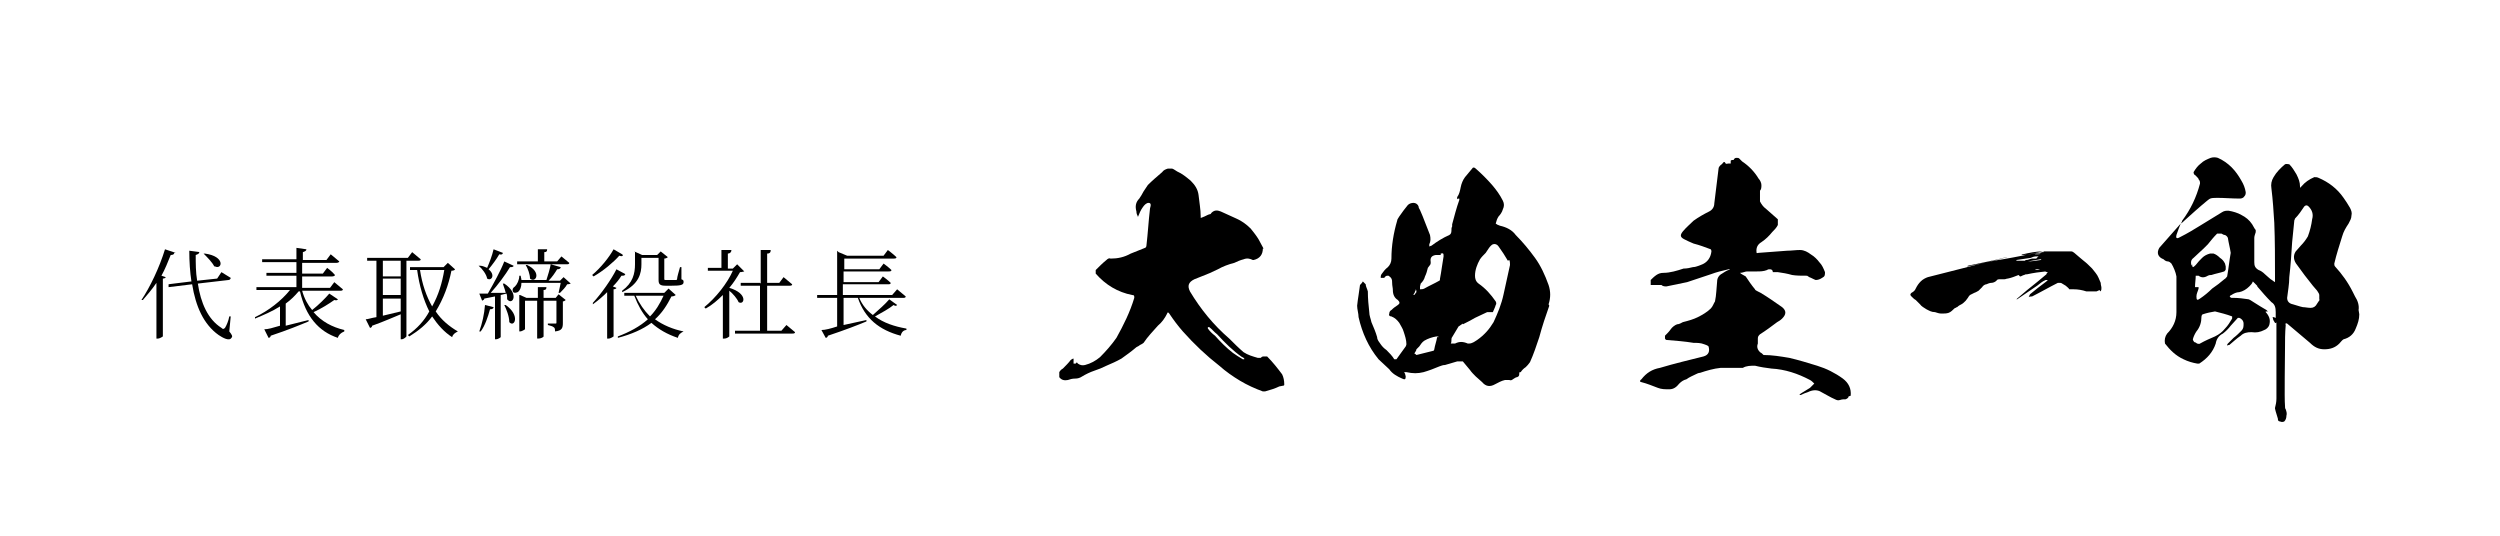
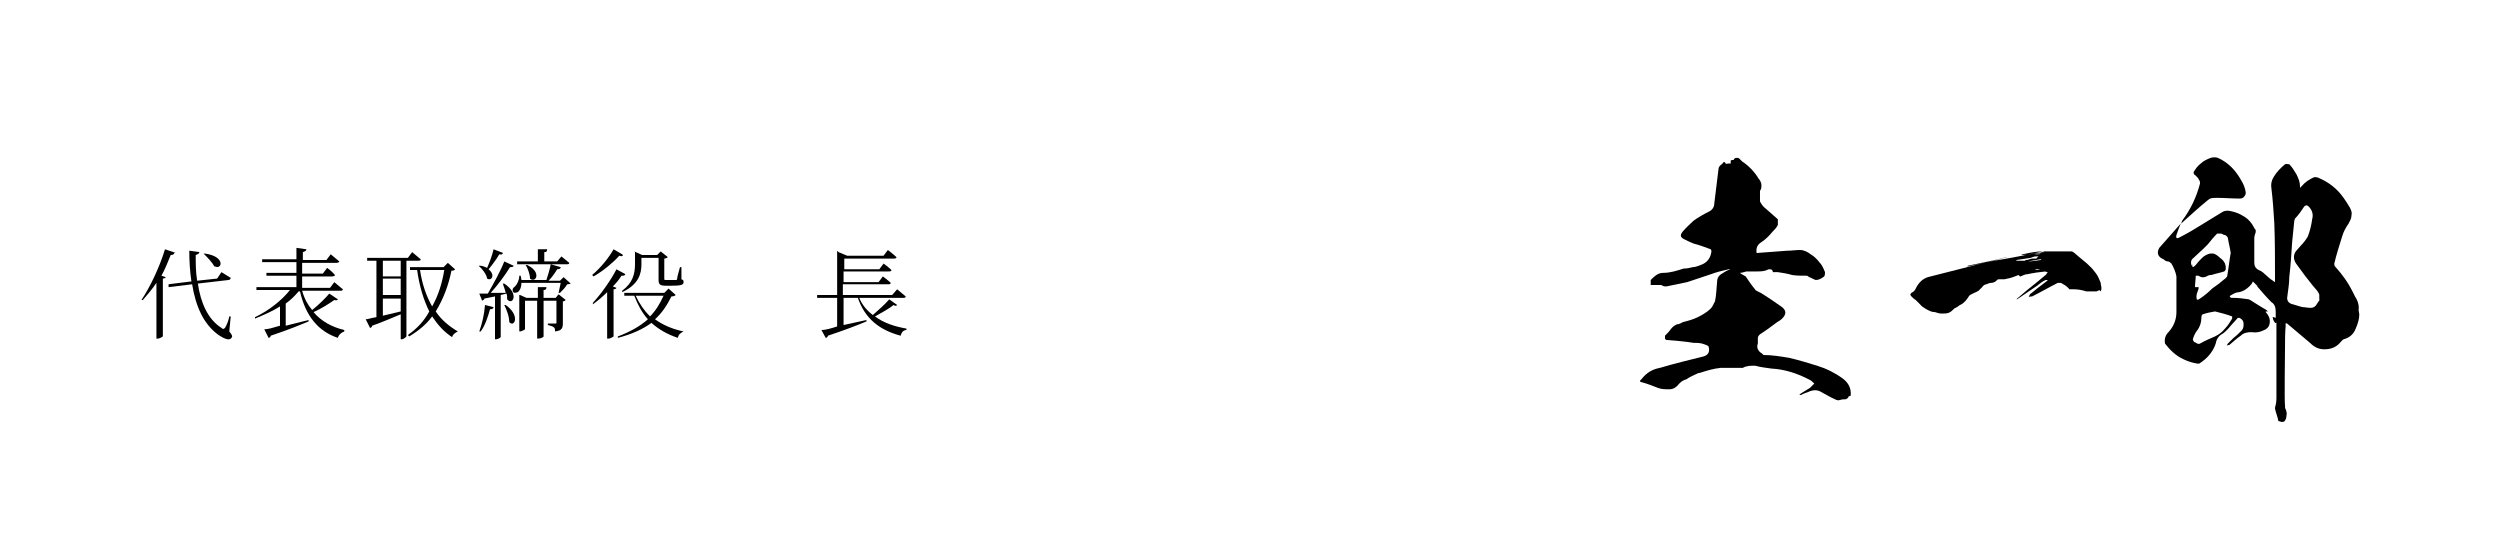
<svg xmlns="http://www.w3.org/2000/svg" id="_レイヤー_1" data-name="レイヤー_1" viewBox="0 0 350 75">
  <g>
    <path d="M24.4,35.4c0,.2-.2.3-.5.3-.4,1-.8,2-1.3,2.9l.6.2c0,.1-.2.2-.4.2v8.1c0,0-.4.3-.7.3h-.2v-7.8c-.6.9-1.3,1.7-1.9,2.4h-.2c1.2-1.8,2.5-4.5,3.3-7.1l1.5.5ZM27.9,35.3c0,.2-.2.3-.5.4,0,1.2,0,2.4.2,3.6l2.8-.3.6-.9s.8.5,1.3.8c0,.2-.2.3-.3.3l-4.3.5c.4,2.7,1.4,5,3.3,6.2.2.2.3.2.5,0,.2-.3.5-1,.6-1.6h.2s-.2,2.1-.2,2.1c.4.5.5.7.3.9-.3.5-1.2,0-1.8-.4-2.1-1.5-3.2-4-3.7-7.1l-3.3.4v-.4c-.1,0,3.2-.4,3.2-.4-.2-1.3-.3-2.8-.3-4.3l1.5.2ZM30,37.3c-.3-.6-1-1.3-1.5-1.8h.2c2.9.4,2.4,2.3,1.4,1.8Z" />
    <path d="M47.3,41.9c0,.1-.2.2-.5.1-.7.5-1.8,1.2-2.9,1.7,1.1,1.3,2.6,2.1,4.3,2.5v.2c-.5.2-.8.5-.9.9-2.7-.9-4.5-3-5.3-6.5h-.2c-.5.6-1.1,1.2-1.8,1.7v3.1l3.2-.8v.2c-1.2.5-2.9,1.2-5.3,2,0,.2-.2.3-.3.3l-.6-1.2c.5,0,1.2-.2,2.2-.5v-2.7c-1.1.7-2.3,1.2-3.5,1.7v-.2c1.9-.9,3.7-2.3,4.9-3.8h-4.7v-.4c-.1,0,5.6,0,5.6,0v-1.6h-4.2v-.4c-.1,0,4.2,0,4.2,0v-1.5h-4.8v-.4c-.1,0,4.8,0,4.8,0v-1.6l1.4.2c0,.2-.2.3-.5.4v1.1h3.3l.6-.8s.7.6,1.2,1c0,.1-.2.2-.4.2h-4.8v1.5h2.9l.6-.8s.7.5,1.1,1c0,.1-.2.2-.4.2h-4.2v1.6h3.9l.6-.8s.7.6,1.2,1c0,.2-.2.2-.4.2h-5.3c.3,1.1.8,2,1.4,2.7.9-.7,1.9-1.7,2.4-2.3l1.2.8Z" />
    <path d="M52.7,44.4v-7.9h-1.3v-.4c-.1,0,5.7,0,5.7,0l.6-.8s.7.6,1.2,1c0,.2-.2.2-.4.2h-1.6v10.6c0,0-.3.4-.7.4h-.1v-3.5c-1,.4-2.3,1-4,1.6,0,.2-.2.3-.3.3l-.6-1.2c.3,0,.8-.2,1.5-.3ZM53.6,38.7h2.5v-2.2h-2.5v2.2ZM53.6,41.3h2.5v-2.3h-2.5v2.3ZM53.6,44.2l2.5-.6v-1.8h-2.5v2.4ZM62.1,37.4l.6-.6,1,.9c0,.1-.2.2-.5.2-.4,2-1.1,3.9-2.2,5.7.8,1.2,1.9,2.1,3.1,2.8h0c-.4.2-.7.4-.8.8-1.1-.7-2-1.7-2.8-2.9-.8,1.1-1.9,2-3.2,2.8l-.2-.2c1.3-.9,2.3-2,3-3.3-.8-1.6-1.4-3.6-1.7-5.8h-1v-.4c-.1,0,4.7,0,4.7,0ZM58.8,37.8c.3,2,.9,3.7,1.7,5.1.9-1.6,1.4-3.3,1.7-5.1h-3.5Z" />
    <path d="M68.2,37.5c.3-.7.7-1.7.9-2.6l1.3.5c0,.2-.2.3-.5.2-.4.7-1,1.5-1.5,2.1,1,.8.4,1.7-.2,1.3-.1-.6-.7-1.4-1.2-1.8h.2c.4,0,.7.2,1,.3ZM69.1,43c0,.2-.2.3-.5.3-.3,1.1-.7,2.3-1.3,3.1h-.2c.4-1.1.7-2.4.8-3.7l1.2.3ZM71,41.9c0-.3,0-.6-.1-.8l-.8.2v5.9c0,0-.3.3-.7.3h-.1v-6l-1.5.3c0,.2-.2.2-.3.3l-.4-1h1.2c.8-1.4,1.8-3.2,2.3-4.5l1.3.6c0,.2-.3.2-.5.2-.6,1-1.7,2.5-2.7,3.6h2.1c-.1-.5-.3-.9-.4-1.3h.2c2.1,1.4,1.2,3,.5,2.3ZM71.3,45.1c0-.8-.4-1.8-.7-2.4h.2c2.1,1.5,1.2,3.2.5,2.4ZM72.9,38.6c0,.2.1.4.1.6h3.5c.2-.6.5-1.6.6-2.2l1.4.4c0,.2-.2.3-.5.3-.3.5-.7,1.1-1.2,1.6h1.6l.5-.5,1,.9c0,0-.2.1-.5.1-.2.4-.7.9-1,1.2h-.2c0,0,.3-1.4.3-1.4h-5.5c0,.6-.2,1-.4,1.2-.2.2-.7.3-.8,0-.1-.3,0-.5.3-.7.3-.3.6-.9.6-1.5h.2ZM75.3,36.6v-1.7h1.3c0,.3-.1.4-.4.4v1.3h1.8l.6-.7s.6.5,1.1.9c0,.2-.2.2-.4.2h-6.9v-.4c-.1,0,2.9,0,2.9,0ZM72.8,41.3l.9.4h1.6v-1.5h1.2c0,.3-.1.4-.4.4v1.1h1.7l.4-.5,1,.8c0,0-.2.2-.4.2v3c0,.7-.1,1.1-1.1,1.2,0-.3,0-.5-.2-.6-.1-.1-.4-.2-.8-.3v-.2s.8,0,1,0,.2,0,.2-.2v-3h-1.8v5c0,.1-.4.3-.7.3h-.2v-5.3h-1.7v4c0,0-.4.3-.7.3h-.1v-5.1ZM74.2,39c0-.6-.3-1.4-.6-1.9h.2c2.1,1,1.2,2.6.4,1.9Z" />
    <path d="M87.5,38.4c0,.2-.2.2-.5.2-.3.5-.7,1-1.2,1.5l.5.2c0,.1-.2.2-.4.2v6.6c0,0-.4.3-.7.3h-.2v-6.5c-.6.6-1.3,1.2-2,1.7v-.2c1.2-1.3,2.6-3.3,3.3-4.7l1.3.7ZM87.2,35.7c0,.2-.2.2-.5.1-.8.9-2.2,2.1-3.6,2.9l-.2-.2c1.2-1,2.4-2.5,3-3.6l1.2.7ZM93,41l.6-.6,1,.9c-.1.1-.3.2-.6.2-.6,1.2-1.3,2.3-2.3,3.2,1.1.8,2.5,1.4,4,1.7h0c-.4.2-.7.4-.8.9-1.5-.5-2.7-1.2-3.7-2.1-1.2.9-2.8,1.6-4.7,2.1v-.2c1.6-.6,3.1-1.4,4.2-2.4-.8-.9-1.4-2-1.9-3.3h-1.4v-.4c-.1,0,5.6,0,5.6,0ZM88.8,35.2l1.1.5h2.1l.5-.5,1,.8c0,0-.2.2-.5.2v2.8c0,.2,0,.2.3.2h.7c.3,0,.5,0,.6,0,.1,0,.2,0,.2-.2,0-.2.2-.9.4-1.6h.2v1.7c.3.1.3.2.3.4,0,.4-.4.5-1.7.5h-.8c-.8,0-1-.2-1-.8v-3.1h-2.4v.9c0,1.2-.3,2.8-2.7,3.9v-.2c1.5-1.1,1.8-2.4,1.8-3.7v-1.7ZM89,41.4c.5,1.1,1.2,2.1,2,2.9.8-.8,1.4-1.8,1.9-2.9h-3.9Z" />
-     <path d="M101,37.6v-2.6h1.4c0,.3-.2.5-.5.5v2.1h.7l.6-.6,1,1c-.1,0-.3.1-.6.1-.4.7-.9,1.5-1.5,2.2,2.7.8,2.1,2.5,1.3,2-.2-.5-.8-1.2-1.3-1.6v6.4c0,0-.3.3-.7.3h-.2v-6.1c-.7.7-1.5,1.4-2.4,1.9l-.2-.2c1.6-1.3,3.2-3.3,4-5.1h-3.5v-.4c-.1,0,2.1,0,2.1,0ZM106.5,39.7v-4.7h1.4c0,.3-.1.5-.5.5v4.1h1.7l.6-.8s.7.6,1.2,1c0,.2-.2.2-.4.2h-3.1v6.3h2l.7-.8s.7.6,1.2,1c0,.2-.2.2-.4.2h-8v-.4c-.1,0,3.5,0,3.5,0v-6.3h-2.7v-.4c-.1,0,2.7,0,2.7,0Z" />
    <path d="M117.4,35.3l1.2.5h5.1l.6-.8s.8.6,1.2,1c0,.2-.2.2-.4.2h-6.9v1.5h4.9l.6-.8s.7.5,1.1.9c0,.2-.2.2-.4.2h-6.3v1.5h4.9l.6-.8s.7.5,1.1.9c0,.2-.2.2-.4.2h-6.3v1.5h6.9l.7-.8s.7.6,1.2,1c0,.2-.2.2-.4.2h-6.1c.4,1,1.1,1.8,1.9,2.4.8-.7,1.8-1.6,2.3-2.2l1.1.8c-.1.1-.2.2-.5,0-.6.5-1.7,1.1-2.6,1.6,1.2.9,2.7,1.4,4.4,1.7v.2c-.4,0-.7.3-.8.8-3-.8-5-2.4-6-5.3h-2v3.8l3.2-.7v.2c-1.2.5-3,1.2-5.4,2,0,.2-.2.3-.3.3l-.6-1.1c.5,0,1.3-.2,2.2-.5v-4h-2.8v-.4c-.1,0,2.8,0,2.8,0v-6.2Z" />
  </g>
  <g>
-     <path d="M179.1,54.1c-.6.3-1.3.5-2,.7-.1,0-.2,0-.3,0-1.1-.4-2.2-.9-3.2-1.5-1-.6-2-1.3-2.9-2.1-1.8-1.4-3.5-3-5.1-4.8-.7-.8-1.3-1.6-1.9-2.5-.1-.2-.3-.2-.3,0-.3.6-.7,1.2-1.3,1.7-.7.8-1.4,1.5-2,2.4-.1.1-.3.2-.5.3-.1.1-.3.2-.5.3-.7.6-1.4,1.1-2.1,1.6-.7.4-1.4.7-2.1,1-.6.3-1.1.5-1.7.7-.6.2-1.2.5-1.7.8-.3.2-.6.3-1,.3-.4,0-.7.1-1,.2-.5.1-.9,0-1.2-.4,0-.3,0-.5,0-.7.1-.2.3-.4.5-.5.4-.4.8-.8,1.1-1.2.1-.1.3-.2.4-.2,0,.1,0,.3,0,.4,0,0,0,.1,0,.3h.3c.1-.2.2-.2.3,0,.3.2.6.3,1,.2.8-.2,1.5-.6,2.1-1.1.8-.8,1.6-1.7,2.3-2.7,1-1.8,1.9-3.6,2.5-5.6,0-.3,0-.4-.3-.4-2-.4-3.7-1.4-5.1-3,0-.2,0-.3,0-.5.5-.5,1-1,1.5-1.4.2-.2.4-.3.6-.2,1,0,1.9-.2,2.8-.7l2-.8c.1,0,.2-.2.2-.3.2-1.7.3-3.5.5-5.2,0-.1.1-.3.1-.5s-.1-.3-.3-.3c-.3,0-.6.3-.8.6-.3.4-.5.9-.7,1.4,0,0,0,.1,0,.1,0,0,0-.1,0-.2-.1-.2-.2-.4-.2-.7-.2-.7-.1-1.3.4-1.8.2-.3.4-.6.6-1,.2-.3.4-.6.6-.9.6-.6,1.3-1.2,2-1.8.2-.3.5-.4.8-.5.2,0,.4,0,.6,0,.3.1.5.3.7.4.7.3,1.3.8,1.9,1.3.6.6,1,1.2,1.1,2,.1,1,.3,2,.3,3,0,0,0,.1,0,.2,0,0,.1,0,.3-.1.3-.1.6-.3.9-.4.1,0,.2,0,.3-.2.4-.4.8-.4,1.3-.2.7.3,1.5.7,2.2,1,.7.3,1.4.8,2,1.4.4.5.8,1,1.1,1.5.2.4.5.9.7,1.3,0,0-.1,0-.1,0,0,.8-.4,1.4-1.3,1.6h-.1c-.4-.2-.8-.3-1.3-.1-.4.1-.9.3-1.3.5-.8.2-1.6.5-2.3.9-.8.4-1.5.7-2.3,1-.3.1-.7.3-1,.4-.8.4-1,.9-.6,1.7,1.5,2.5,3.3,4.7,5.5,6.6.7.7,1.3,1.3,2,1.9.6.4,1.3.6,2,.8.1,0,.3,0,.4,0,.1-.1.2-.2.4-.2.2,0,.3,0,.5,0,.8.8,1.5,1.7,2.1,2.5.2.4.3.9.3,1.4,0,.1,0,.2-.2.2ZM174.2,50.2c-.1-.1-.2-.2-.3-.2-1.3-.9-2.4-2-3.5-3.2-.4-.3-.7-.7-1.1-1,0,0-.1,0-.2,0,0,0,0,.1,0,.2.3.4.6.7,1,1,.8.9,1.6,1.7,2.5,2.4.4.3.9.6,1.4.9h.2Z" />
-     <path d="M216.9,42.8c-.5,1.4-1,2.9-1.4,4.4-.4,1.2-.8,2.4-1.3,3.5-.2.3-.4.5-.6.7-.3.2-.5.4-.7.7-.1,0-.2,0-.2.1,0,.3,0,.5-.3.6-.2,0-.4.2-.6.3-.1.1-.3.2-.5.1-.2,0-.4,0-.6,0-.5.1-1,.4-1.4.6-.7.4-1.3.3-1.8-.3-.3-.3-.6-.5-.9-.8-.3-.3-.6-.6-.8-.9-.3-.4-.7-.8-1-1.2-.3,0-.5,0-.8,0l-1.7.5c-.3,0-.5.1-.8.2-.7.3-1.5.6-2.2.8-.8.2-1.5.2-2.4,0h-.3c0,0,0,.1.1.2,0,.1.1.3.1.4,0,.4-.1.5-.5.3-.7-.3-1.4-.7-1.8-1.3l-1.5-1.4c-1.4-1.7-2.3-3.7-2.8-5.9,0-.5-.2-1.1-.2-1.6.1-1,.3-2,.4-2.9.1-.1.3-.3.4-.5l.4.4c0,.3.2.6.3,1,0,1,.1,2,.2,2.9,0,.5.2.9.3,1.4.3.7.6,1.4.8,2.1,0,.4.3.7.5,1s.5.6.8.8c.4.4.8.8,1.1,1.3.1,0,.2,0,.3,0,.4-.6.9-1.2,1.3-1.8,0,0,.1-.2.1-.3,0-.6-.2-1.2-.4-1.8-.1-.4-.4-.8-.6-1.2-.3-.4-.6-.7-1.1-.9-.3,0-.4-.2-.3-.4,0-.2.1-.4.3-.5.3-.3.6-.5.9-.7.3-.2.3-.4,0-.7-.5-.3-.7-.8-.7-1.4,0-.3-.1-.6-.1-1,0-.2,0-.4-.1-.6-.1-.2-.3-.3-.4-.4,0,0-.1,0-.2,0-.1,0-.3.1-.4.3-.1,0-.3,0-.5,0,0-.2,0-.3.1-.5.3-.4.5-.7.9-1,.3-.3.5-.7.5-1.2,0-1.8.3-3.6.8-5.3,0-.2.2-.4.3-.6.4-.6.8-1.1,1.2-1.6.2-.2.5-.3.8-.3.3,0,.6.2.7.5,0,.2.1.3.2.5.5,1.1.9,2.3,1.4,3.5.1.5.1.9-.1,1.3,0,0,0,.2,0,.3.1,0,.2-.1.3-.1.8-.6,1.6-1.1,2.5-1.5.2-.1.3-.3.3-.6s0-.4.1-.6c0-.1,0-.2,0-.3.3-1.1.6-2.3,1-3.4v-.2s0,0-.1,0c0,0-.1,0-.2.1v-.3c.3-.4.4-.9.5-1.4.1-.5.3-1,.6-1.4.3-.4.7-.8,1-1.2.1-.2.3-.2.5,0,.8.7,1.6,1.5,2.3,2.3.6.7,1.1,1.4,1.5,2.2.2.4.2.8,0,1.2-.1.4-.4.8-.6,1-.2.3-.3.6-.4,1,.1.1.3.2.6.3.9.2,1.7.6,2.2,1.3,1,1,1.9,2.1,2.7,3.2s1.4,2.4,1.9,3.8c.3.9.3,1.8,0,2.7ZM198,41.3c.1-.1.2-.3.3-.4,0-.1,0-.3-.1-.4,0,.1,0,.2-.1.3,0,.1-.1.3-.2.4,0,0,0,.1,0,.1h0ZM201.4,47.2c0-.1-.1-.1-.3-.1-.6.1-1.2.3-1.7.6-.3.2-.5.5-.7.8l-.4.4c0,.2-.2.4-.3.6.1,0,.2.1.3.2.8-.2,1.6-.4,2.4-.6,0,0,.1-.1.1-.2.1-.6.3-1.1.4-1.7ZM201.7,35.7c-.2,0-.4,0-.7,0-.6.1-.8.4-.7,1,0,.1,0,.3-.1.4-.1.1-.2.3-.3.4-.1.4-.2.8-.4,1.2-.1.4-.3.7-.6,1,0,.1-.1.3-.1.4,0,.1,0,.3,0,.4.2,0,.4,0,.6-.1.7-.4,1.4-.7,2.1-1.1.1,0,.1-.2.1-.3.2-1,.3-2,.5-3.1,0-.4,0-.5-.4-.4ZM211.1,36.5c-.4-.7-.8-1.3-1.3-2-.2-.3-.5-.4-.8-.3-.2.1-.4.3-.6.6-.1.2-.3.4-.4.6-.3.3-.6.6-.8.9-.4.7-.7,1.5-.7,2.3,0,.4.1.8.5,1.1,1,.7,1.7,1.5,2.4,2.5.1.2.1.4,0,.5-.1.4-.3.7-.4,1-.1,0-.2,0-.4,0s-.3,0-.4,0c-.6.3-1.1.5-1.7.8-.5.3-.9.5-1.3.7l-.4.2c0,0,0-.1,0-.1-.2.1-.4.3-.6.4-.3.5-.6,1-.9,1.5-.1.1-.1.3-.1.4s0,.4-.1.5c.2,0,.4,0,.6,0,.6-.3,1.1-.3,1.8,0,.2,0,.4,0,.6-.1.3-.1.5-.3.7-.4,1-.7,1.7-1.5,2.3-2.5.6-1.3,1.1-2.5,1.4-3.9.3-1.4.6-2.7.9-4.1,0-.2,0-.5-.1-.7Z" />
    <path d="M258.8,55.5c0,.2-.2.3-.4.4-.3,0-.5,0-.8.1s-.5,0-.7-.1c-.7-.3-1.3-.7-1.9-1-.6-.4-1.3-.3-1.9,0-.3.1-.6.2-1,.4,0,0-.2,0-.2,0l.2-.2,1.3-.8.6-.6c-.2-.2-.4-.4-.6-.5-1.7-.9-3.5-1.5-5.4-1.6-.8-.1-1.5-.2-2.3-.4-.6,0-1.2,0-1.7.3-.2,0-.5,0-.7,0-.2,0-.5,0-.7,0-.6,0-1.1,0-1.7,0-1,.1-2,.4-2.9.7-.2,0-.4.1-.6.2-.4.2-.9.4-1.3.7-.4.1-.7.3-1,.6-.4.5-.8.8-1.4.8-.6,0-1.1,0-1.6-.2-.8-.3-1.5-.6-2.3-.8-.2,0-.3-.2,0-.4.7-.9,1.5-1.4,2.6-1.6,2-.6,4.1-1.1,6.1-1.6.7-.2.9-.7.7-1.4-.2-.2-.4-.2-.6-.3-.5-.2-1-.2-1.5-.2-1.2-.2-2.5-.3-3.7-.4-.1,0-.2,0-.3-.2,0-.1,0-.3,0-.4.3-.3.6-.6.8-.9.2-.3.6-.6.9-.7.3,0,.6-.2.8-.3.8-.2,1.5-.4,2.1-.7.6-.3,1.3-.7,1.8-1.2.3-.3.4-.7.6-1,.2-.9.2-1.9.3-2.8,0-.5.3-.9.7-1.1.3-.2.6-.4.9-.5,0,0,.1,0,.2-.1,0,0-.2,0-.2,0-.9.2-1.7.4-2.5.7l-3.3,1.1c-1,.2-2,.4-2.9.6-.2,0-.5,0-.7-.2-.4,0-.8,0-1.1,0s-.3,0-.4,0c0-.2,0-.5,0-.7.2-.2.5-.5.8-.7.3-.2.6-.3,1-.3.9,0,1.9-.3,2.8-.6.5,0,.9-.1,1.3-.2.4,0,.8-.2,1.1-.3.9-.3,1.4-1,1.5-1.9,0,0,0-.2-.1-.3-.8-.3-1.6-.6-2.4-.8-.5-.2-.9-.4-1.3-.6-.6-.3-.6-.6-.2-1.1.5-.6,1-1,1.5-1.5.7-.5,1.4-.9,2.2-1.3.4-.2.7-.6.7-1.1.2-1.7.4-3.2.6-4.9,0-.2.2-.4.3-.5.2-.1.3-.3.4-.4,0,0,.1,0,.2,0,0,.2.2.3.4.2.2,0,.3,0,.4,0h0c0-.2,0-.3,0-.4,0,0,.1-.1.2-.1s.2,0,.2,0c.1-.2.2-.3.4-.3.2,0,.3,0,.4.1.2.2.3.3.4.4.9.6,1.7,1.4,2.3,2.4.2.2.4.6.4.9,0,.3,0,.6-.2.8,0,.5,0,1,0,1.5.2.4.5.8.8,1,.6.5,1.1,1,1.7,1.5,0,.3,0,.5,0,.8-.2.4-.5.7-.8,1-.4.5-.9,1-1.5,1.4-.5.3-.7.7-.7,1.2s.1.3.3.3l4-.3c.6,0,1.2-.1,1.8-.1.6,0,1.1.3,1.5.6.5.3.9.7,1.2,1.1.4.4.6.9.8,1.4,0,.4,0,.6-.4.8-.3.2-.6.3-.9.3-.3-.1-.6-.3-.9-.4l-.3-.2c-.8,0-1.5,0-2.1-.1-.7-.2-1.3-.3-2-.4-.2,0-.3,0-.5,0h-.2c0-.3-.2-.4-.4-.4-.2,0-.3,0-.4.1-.5.2-1,.2-1.4.2-.4,0-.9,0-1.4,0-.3,0-.6.2-1,.2.2.2.5.3.8.5.4.6.8,1.2,1.3,1.8,0,.1.2.2.4.3l.4.2c1,.6,2,1.3,3,2,.6.5.6,1,0,1.6-.2.2-.5.4-.7.5-.8.6-1.6,1.2-2.4,1.7-.2.2-.3.3-.3.6s0,.4,0,.7c-.2.5,0,.9.3,1.2.2.1.3.2.5.4,1.2,0,2.4.2,3.6.4,1.3.3,2.6.7,3.9,1.1,1.3.4,2.5,1,3.6,1.8.8.6,1.2,1.4,1.1,2.4Z" />
    <path d="M293.9,40.6c-.1.1-.2.1-.4.2-.1,0-.3,0-.5,0h-.9c-.6-.2-1.2-.3-1.8-.3-.1,0-.2,0-.3,0h-.3c-.1-.2-.3-.3-.5-.5-.2-.1-.3-.2-.5-.3,0,0-.1-.1-.3-.1-.1,0-.2,0-.3,0-1.2.6-2.4,1.3-3.6,1.9-.1,0-.3,0-.5.1,0,0,.1-.1.1-.2,0,0,.1-.2.1-.2.7-.6,1.5-1.2,2.3-1.8,0,0,.1-.1.2-.2-.1,0-.2,0-.3,0-.5.2-.8.5-1.2.8l-2.8,1.9h-.1s0,0,.1-.1c.9-.8,1.9-1.6,2.9-2.4.4-.3.8-.7,1.2-1,0-.1.1-.2.2-.3-.1,0-.2,0-.4-.1h0c.1,0,.2,0,.3,0,0,0-.1,0-.1,0,0,0-.1,0-.1,0-.9.1-1.7.2-2.6.4-.1,0-.3,0-.4.1-.1,0-.3.1-.5.2,0,0-.1,0-.1,0,0,0-.1-.1-.2-.1,0,0,.1-.1.2-.1s0,0,0,0c0,0-.1,0-.2,0-.5.2-1,.4-1.5.5-.2,0-.3.1-.5.1-.2,0-.4,0-.6,0-.2,0-.4,0-.5.2-.2.2-.5.3-.7.3-.2,0-.5.1-.7.2-.2,0-.5.2-.6.4-.2.2-.3.3-.5.5-.2.1-.3.2-.6.3-.2.1-.4.2-.6.3-.1.1-.2.2-.3.4-.1.1-.2.3-.3.4-.2.2-.4.4-.6.5-.2.1-.4.2-.6.4,0,0-.1,0-.2.1,0,0-.1,0-.2.1-.2.2-.5.5-.8.6s-.6.1-1,.1c-.3,0-.6-.1-.9-.2-.5,0-.8-.2-1.2-.4-.3-.2-.7-.4-.9-.7-.2-.2-.4-.4-.6-.6-.2-.1-.4-.3-.6-.5-.2-.2-.2-.3,0-.5.2-.1.5-.3.6-.6.2-.4.4-.7.7-1,.3-.3.7-.5,1-.6,2-.5,3.9-1,5.9-1.5,1.5-.4,3.1-.8,4.6-1,1.8-.3,3.7-.7,5.6-1.1.2,0,.3,0,.5,0h.5c.8,0,1.6,0,2.5,0,.1,0,.3,0,.5,0,.1,0,.3.1.4.2.5.4.9.8,1.3,1.1.4.3.8.7,1.2,1.1.3.4.7.8.9,1.3.1.2.2.5.3.7,0,.3.1.5.1.7,0,.2,0,.3-.1.5ZM281.1,36h0s-.2,0-.2,0c-1.8.5-3.6.8-5.4,1.2,0,0,0,0-.1.1,0,0,.1,0,.1,0,1.8-.4,3.7-.8,5.5-1.3,0,0,0,0,.1,0ZM283.6,36.4c.1,0,.3,0,.5-.1.1,0,.3-.1.4-.1h0c.2,0,.5,0,.6,0,0-.1.2-.2.3-.3h-.2c0,0-.1,0-.2,0-.2,0-.5.1-.7.2-.7.1-1.4.2-2,.3h0c0,0,0,.1,0,.1.4,0,.8,0,1.2,0ZM286.1,35.2c0,0-.2,0-.2,0-.9,0-1.8.2-2.7.4,0,0-.1,0-.2.1h.2c.7,0,1.3-.2,2-.3h0c.2,0,.5,0,.7-.1,0,0,.2,0,.2,0ZM285.8,36.3c0,0-.1,0-.2,0-.6.1-1.2.2-1.7.3-.1,0-.2,0-.2,0,0,0,0,0,.1,0,.6,0,1.3-.1,1.9-.2l.2-.2ZM284.6,35.6c.2,0,.4,0,.6,0,.2,0,.4,0,.5-.1h-.5c0,0,0,0,0,0-.2,0-.3.1-.5.2ZM285.8,37.7h-.6c-.1,0-.2,0-.3,0,0,0,.1.1.3.1.2,0,.4-.1.6-.2Z" />
    <path d="M330.3,44c0,.7-.2,1.3-.5,2-.3.8-.9,1.3-1.7,1.5-.2.1-.4.4-.6.6-.6.6-1.3.8-2.1.8-.8,0-1.4-.3-2-.9-1.1-.9-2.1-1.8-3.2-2.7-.2-.1-.3,0-.2.2-.1,1.1-.1,2.3-.1,3.4,0,1-.1,6.9,0,7.9,0,.2,0,.4.1.5.1.3.2.6.1.9,0,.3-.1.6-.3.8-.2.1-.4.1-.6,0-.2,0-.3-.1-.3-.4-.1-.4-.3-.9-.4-1.4,0,0,0,0,0-.1.1-.4.2-.8.2-1.3s0-5.6,0-6c0-1.3,0-2.6,0-3.9s0-.5-.2-.7c-.1-.2-.3-.4-.3-.7,0,0,0-.1-.1-.1,0,0,.1,0,.2,0,.1,0,.2.1.3.1,0-.1,0-.3,0-.4v-.4c0-.6-.1-1.1-.6-1.4-.7-.7-1.3-1.4-1.9-2.1,0,0-.1-.1-.1-.2-.2-.2-.4-.4-.6-.6-.1.3-.3.5-.5.7-.4.4-.9.7-1.4.8-.4,0-.8.2-1.1.4-.3.1-.3.3,0,.4,0,0,.2,0,.3,0,.7,0,1.4.1,2.1.2.3.1.5.3.7.4.6.4,1.3.8,1.8,1.1,0,0,.1.1.2.2h-.2s0,0-.1,0c0,0,0,0,0,.1.2.2.4.5.5.8.1.3.1.6,0,1-.1.3-.4.6-.7.7-.6.3-1.1.4-1.8.3-.6,0-1.1.1-1.5.5-.6.4-1.1.9-1.6,1.3-.1,0-.2,0-.3.1,0-.1,0-.2.1-.3.3-.3.6-.6.8-.8.4-.3.8-.7,1.1-1,.3-.3.3-.6.3-1,0-.4-.3-.7-.6-.8-.1,0-.2,0-.2,0l-1,1.1c-.3.4-.7.8-1.1,1.1-.6.3-.9.8-1,1.4-.4,1.2-1.2,2.1-2.3,2.8h-.3c-.6-.1-1.3-.3-1.9-.6-1.1-.5-1.9-1.3-2.6-2.2-.1-.5,0-1,.3-1.4.8-.8,1.3-1.8,1.3-3,0-1,0-2,0-3,0-.7,0-1.4,0-2-.1-.6-.4-1.3-.7-1.8-.1-.1-.3-.3-.5-.3-.2,0-.4-.1-.6-.3-.8-.3-1-.9-.6-1.6,1-1.1,2-2.3,3-3.4.1-.1.2-.3.2-.4,1.2-1.6,2-3.3,2.5-5.2,0-.2,0-.4-.2-.6,0,0,0,0,0,0,0-.1-.1-.2-.2-.3-.1-.1-.2-.2-.3-.3-.1,0-.2-.2-.2-.4.3-.5.6-.9,1-1.2.4-.4.9-.6,1.4-.8.3-.1.7-.1,1,0,.7.3,1.4.8,1.9,1.3.6.6,1,1.2,1.4,1.9.3.5.5,1,.6,1.6,0,.2,0,.4-.2.6-.1.2-.4.3-.6.3-1.1,0-2.2-.1-3.2-.1s-1,.1-1.4.4c-1.1.9-2.2,1.9-3.2,2.8-.1.1-.3.3-.5.4-.2.5-.4,1-.6,1.6-.1.4,0,.6.5.3,1-.5,2-1.1,2.8-1.6,1-.6,2.1-1.3,3.1-1.9.3-.2.6-.2.9-.2.6.1,1.3.3,1.8.6.6.3,1.1.7,1.5,1.3.2.3.3.6.5.8,0,.1,0,.2,0,.3-.1.3-.2.6-.2.8,0,.3,0,.6,0,1,0,.8,0,1.6,0,2.4,0,.5.1.8.6,1.1.3.1.6.3.9.6.3.3.6.5.8.7.2.1.4.3.6.4v-.7c0-2.5,0-5.1-.1-7.6-.1-1.6-.2-3.2-.4-4.8-.1-.6,0-1.1.3-1.6.4-.7,1-1.3,1.6-1.8.2-.1.4,0,.6,0,.4.4.7.9,1,1.4.3.6.5,1.1.5,1.7s0,.1,0,.2l.2-.2c.5-.6,1.1-1,1.8-1.3.2,0,.4,0,.6.1,1.4.6,2.6,1.5,3.5,2.8.3.4.6.9.9,1.4.2.4.3.7.2,1.1,0,.4-.2.7-.4,1.1-.4.6-.7,1.1-.9,1.8-.4,1.3-.8,2.5-1.1,3.8,0,.1,0,.3.1.4,1,1.1,1.8,2.2,2.5,3.6.1.2.2.4.3.6.4.6.6,1.3.5,1.9ZM306.9,37c0,.1,0,.3.1.4.1,0,.3-.2.4-.3.3-.4.6-.7.9-1,.3-.3.7-.5,1.1-.6.2,0,.3,0,.5,0,.3.1.6.3.9.6.3.2.5.4.7.8,0,.1.1.3.1.4,0,.1,0,.3,0,.4,0,.1-.1.2-.2.3-.6.2-1.2.3-1.8.5-.1,0-.3,0-.5.1-.5.3-.9.3-1.3,0-.1,0-.3,0-.4,0,0,.5-.1,1.1-.1,1.6h.2c0,0,.2,0,.3,0,0,0,0,.1,0,.2-.1.4-.3.7-.3,1.1,0,.5.1.6.5.3.6-.4,1.2-.9,1.7-1.4.6-.4,1.1-.8,1.7-1.3.2-.1.3-.3.4-.4.2-1.1.3-2.2.5-3.3-.1-.7-.3-1.4-.4-2.1-.1-.2-.2-.3-.4-.4-.2,0-.3-.1-.5-.2-.2,0-.4,0-.6,0-.5.5-.9,1-1.3,1.5-.2.2-.4.4-.6.6-.4.4-.9.8-1.4,1.3-.4.3-.4.6-.3,1.1ZM310.1,43.6c-.6.1-1.1.2-1.7.4-.1,0-.2.2-.2.4,0,.7-.2,1.4-.7,2-.2.3-.4.7-.5,1.1,0,.1.1.3.2.4.1,0,.3.1.4.2.1,0,.3.1.4,0,.7-.4,1.4-.7,2.1-1,.6-.3,1-.6,1.4-1.1.4-.4.7-.9,1-1.4,0-.1,0-.3,0-.3-.8-.3-1.6-.5-2.4-.7ZM324.7,42c0-.2,0-.4,0-.7,0-.2-.2-.4-.3-.6-.2-.2-.4-.5-.6-.7-.8-1-1.5-1.9-2.2-2.9-.5-.6-.6-1.3-.2-1.9.3-.3.5-.6.7-.8.4-.4.7-.8,1-1.3.3-.8.5-1.6.6-2.4.2-.7,0-1.3-.5-1.8-.2-.2-.4-.2-.6,0-.4.6-.8,1.2-1.3,1.7,0,.1-.1.2-.1.3-.1,1-.2,2-.3,3-.1,1.6-.2,3.2-.4,4.9,0,1-.2,2-.3,2.9,0,.5.3.8.8.9.4.1.9.3,1.4.4.3,0,.7.1,1.1.1s.7-.2.9-.6c.1-.2.3-.4.4-.6Z" />
  </g>
</svg>